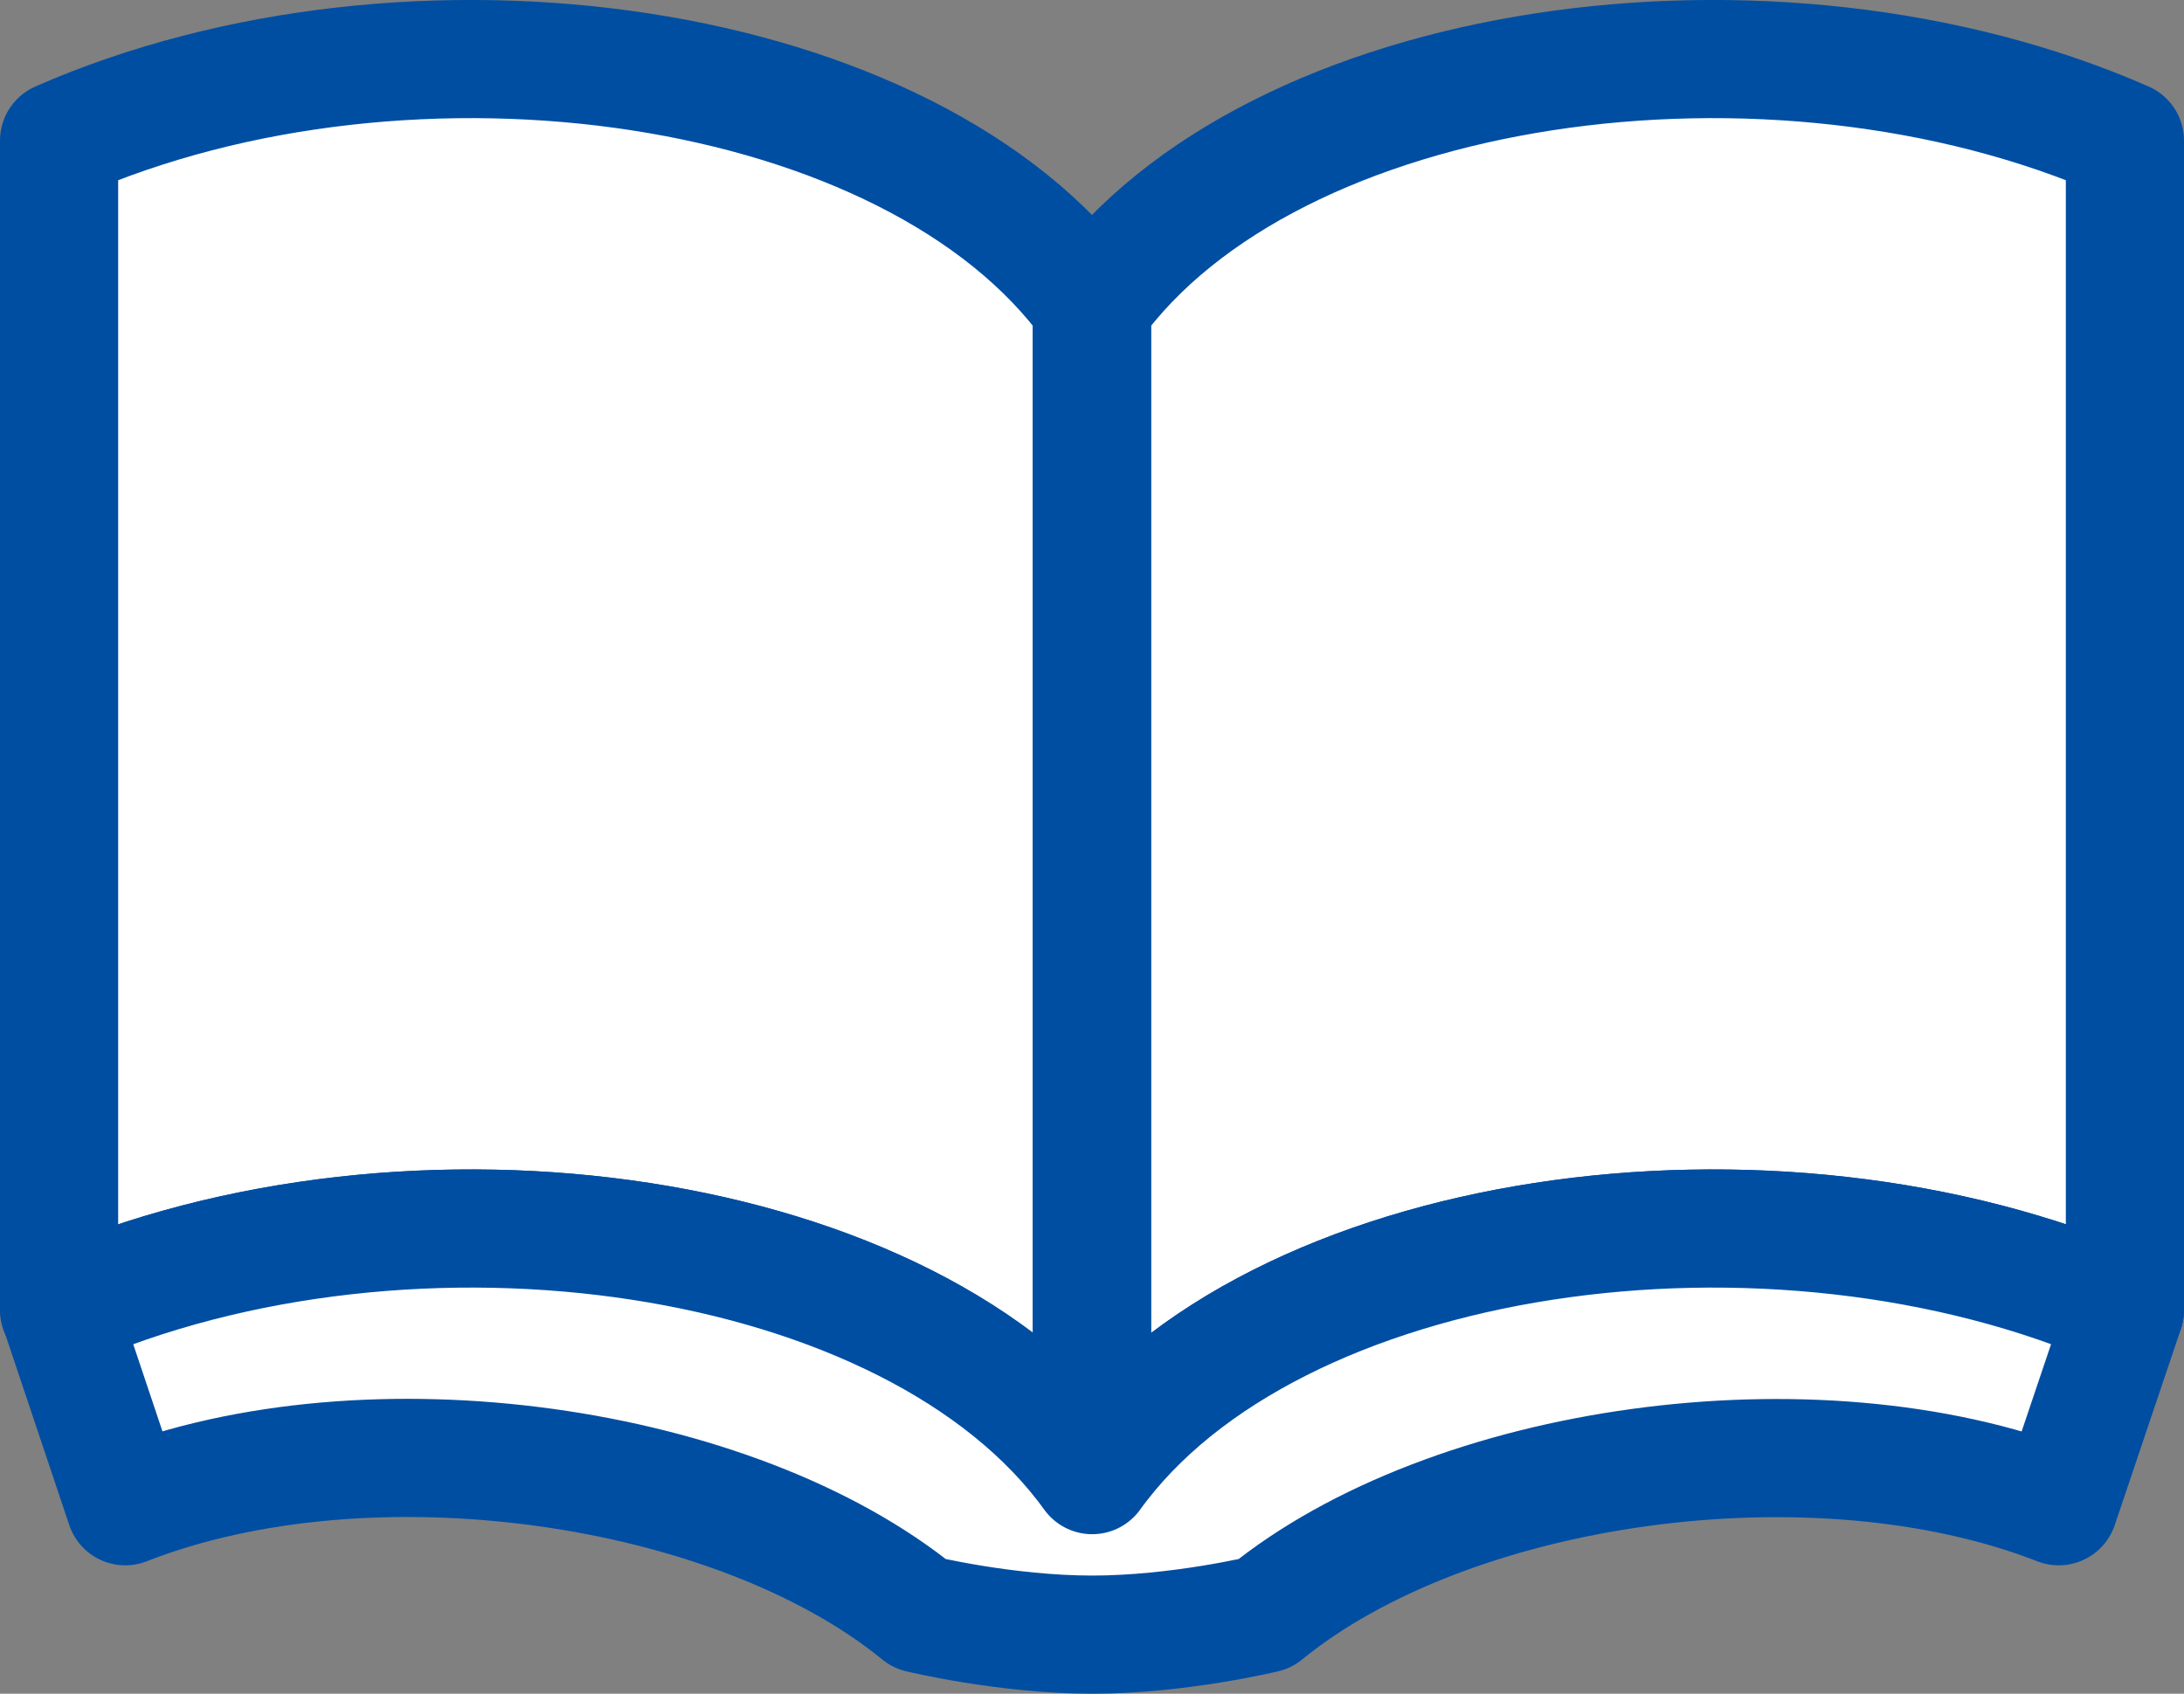
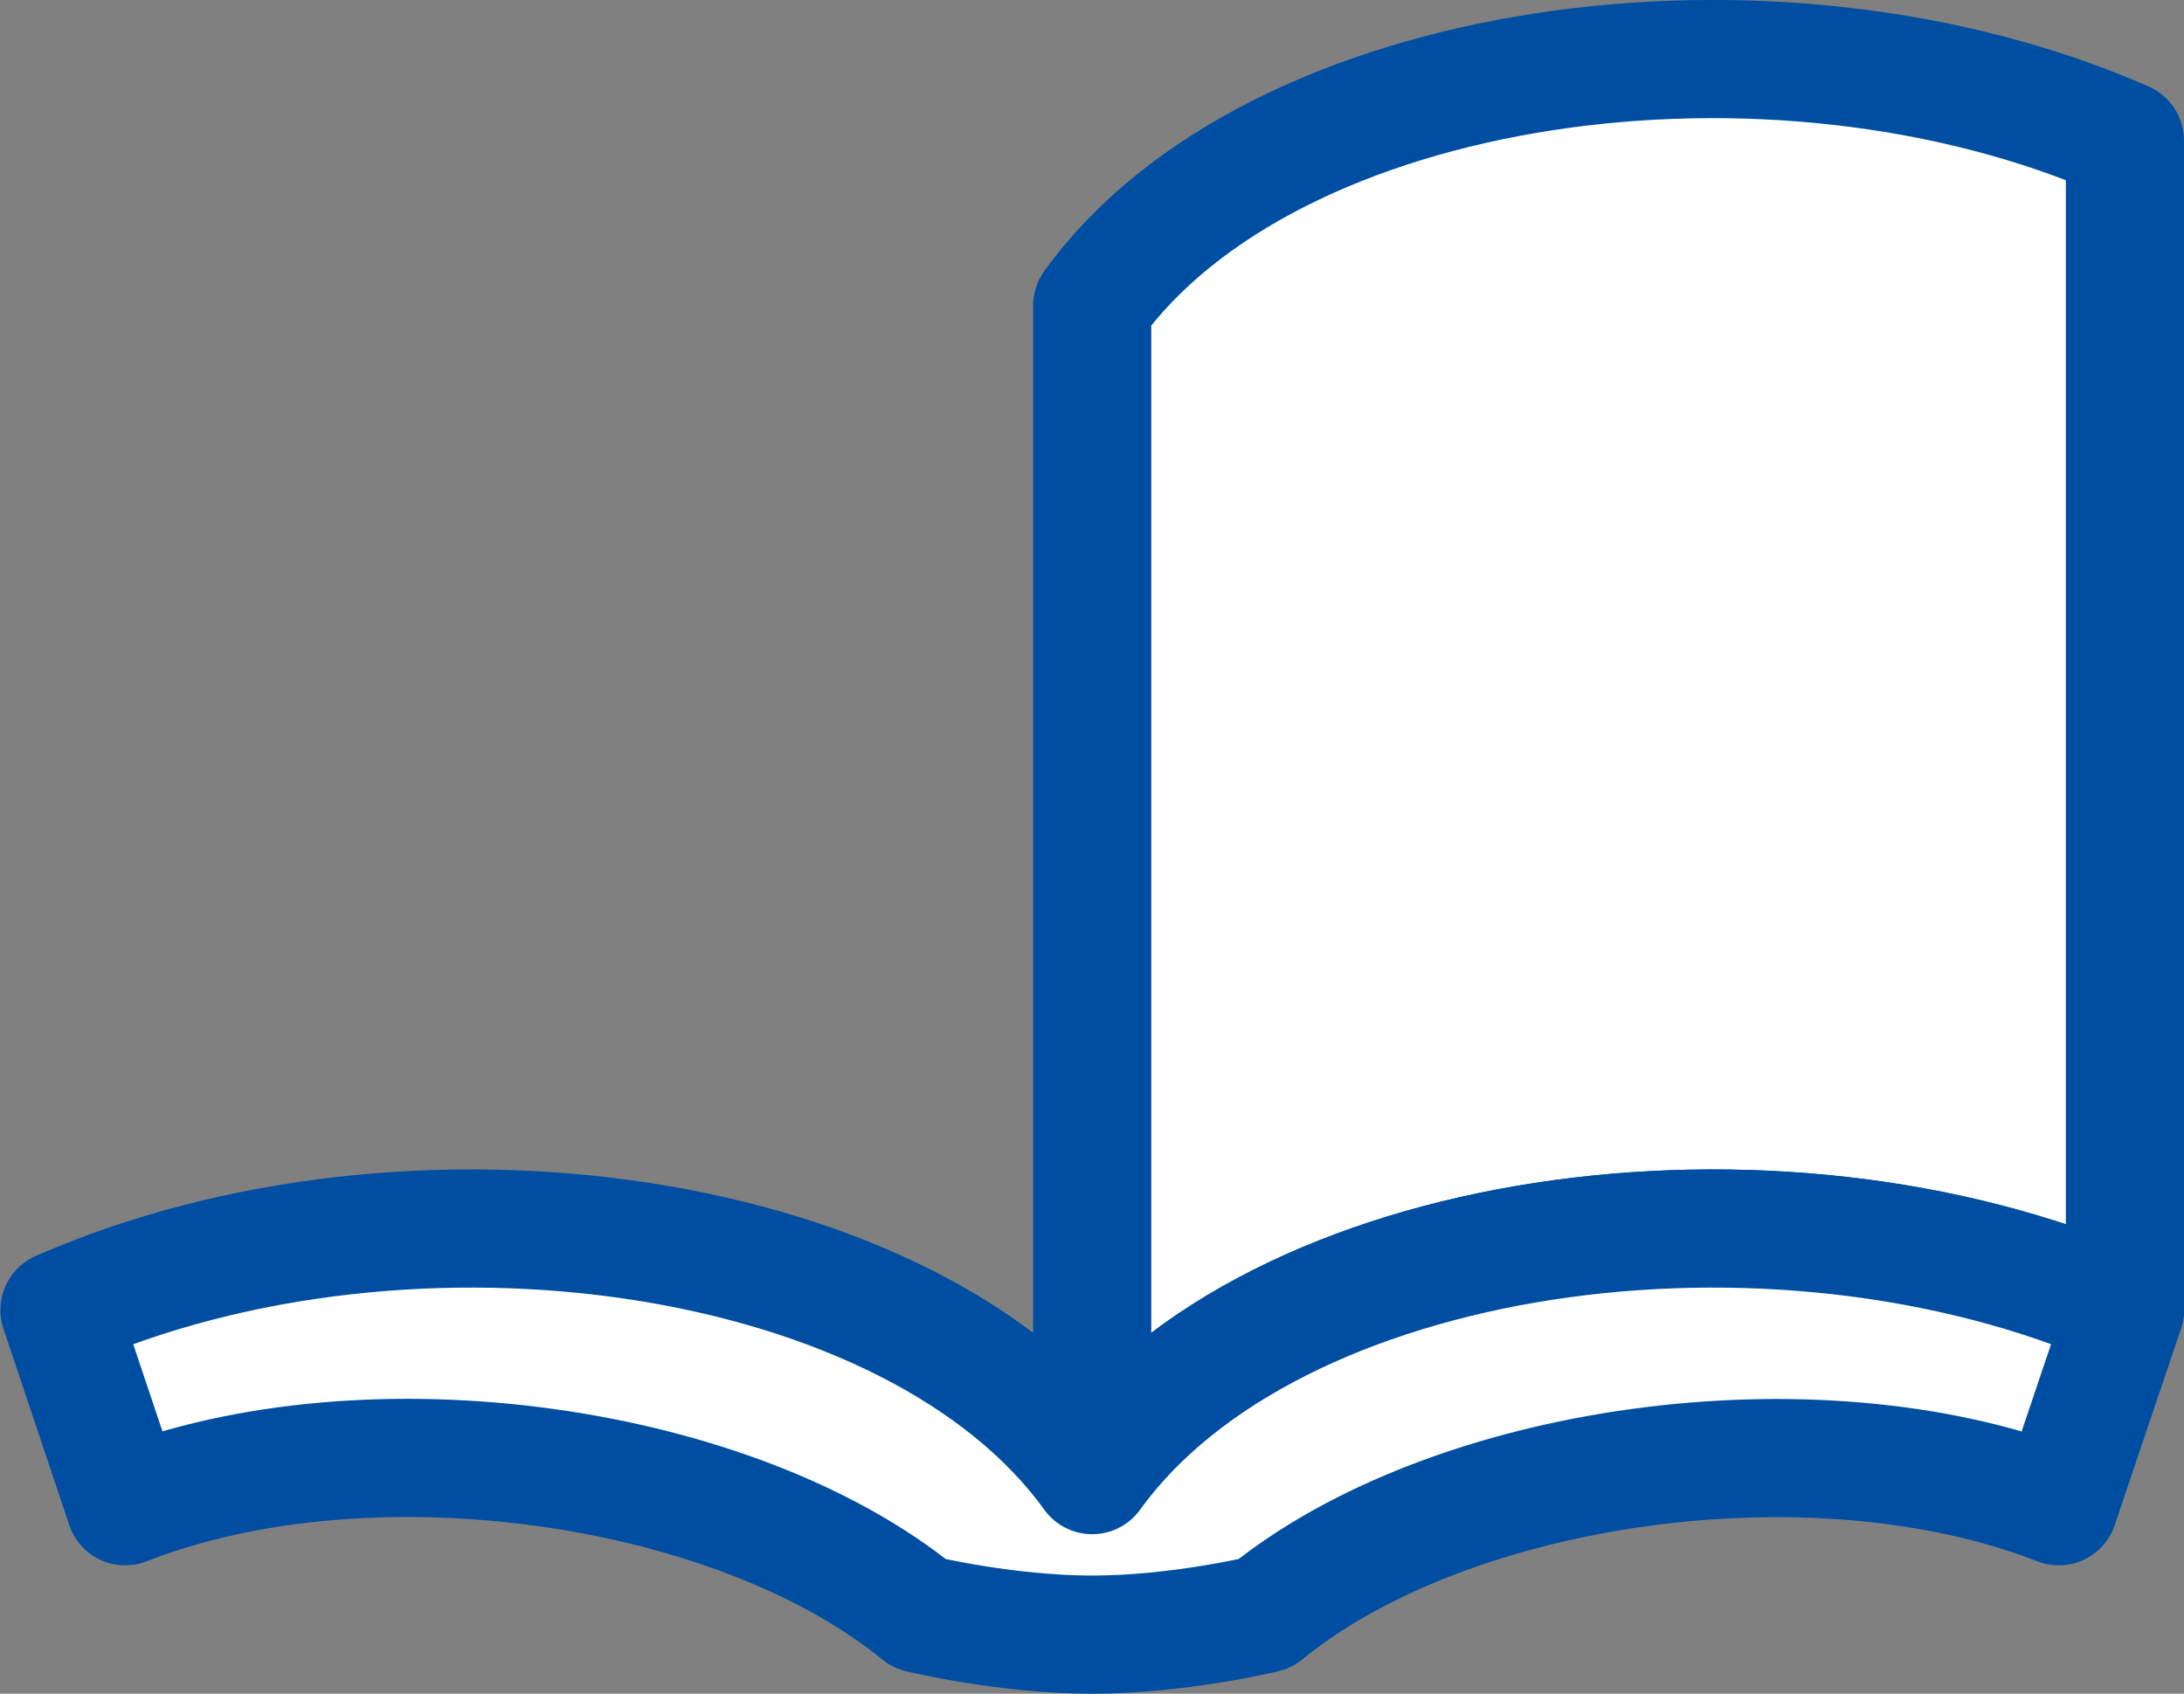
<svg xmlns="http://www.w3.org/2000/svg" id="_レイヤー_2" data-name="レイヤー 2" viewBox="0 0 55.45 43">
  <rect x="0" y="0" width="55.45" height="43" fill="#808080" stroke="none" />
  <defs>
    <style>
      .cls-1 {
        fill: #fff;
        stroke: #004ea2;
        stroke-linejoin: round;
        stroke-width: 3px;
      }
    </style>
  </defs>
  <g id="_レイヤー_1-2" data-name="レイヤー 1">
-     <path class="cls-1" d="M27.72,7.76v29.69c-4.55-6.31-17.28-8.12-26.22-4.19V3.57C10.45-.36,23.17,1.45,27.72,7.76Z" />
    <path class="cls-1" d="M53.95,3.57v29.69c-8.95-3.93-21.67-2.12-26.22,4.19V7.76C32.27,1.45,45-.36,53.95,3.57Z" />
    <path class="cls-1" d="M53.95,33.26l-1.68,4.98c-6.2-2.42-15.46-1.11-20.16,2.73,0,0-2.18.53-4.38.53s-4.38-.53-4.38-.53c-4.7-3.84-13.97-5.16-20.17-2.73l-1.67-4.98c8.95-3.93,21.67-2.12,26.22,4.19,4.55-6.31,17.27-8.12,26.22-4.19Z" />
  </g>
</svg>